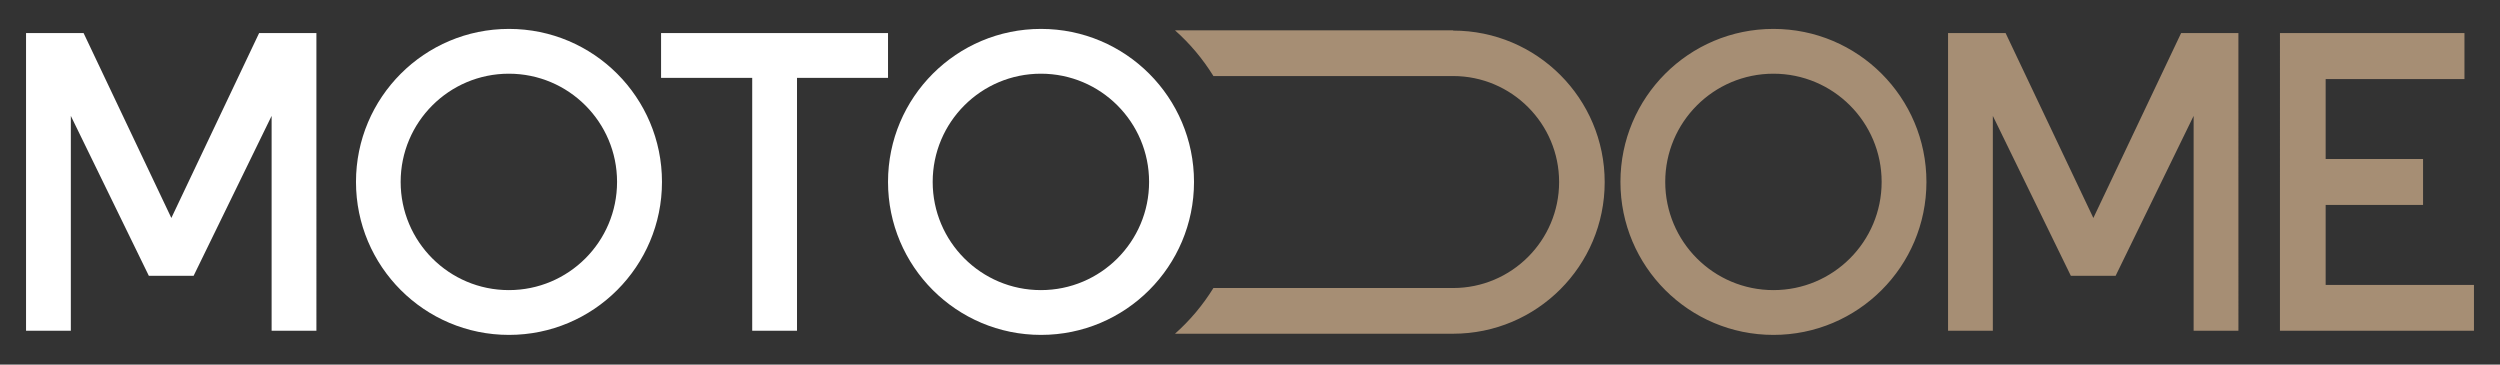
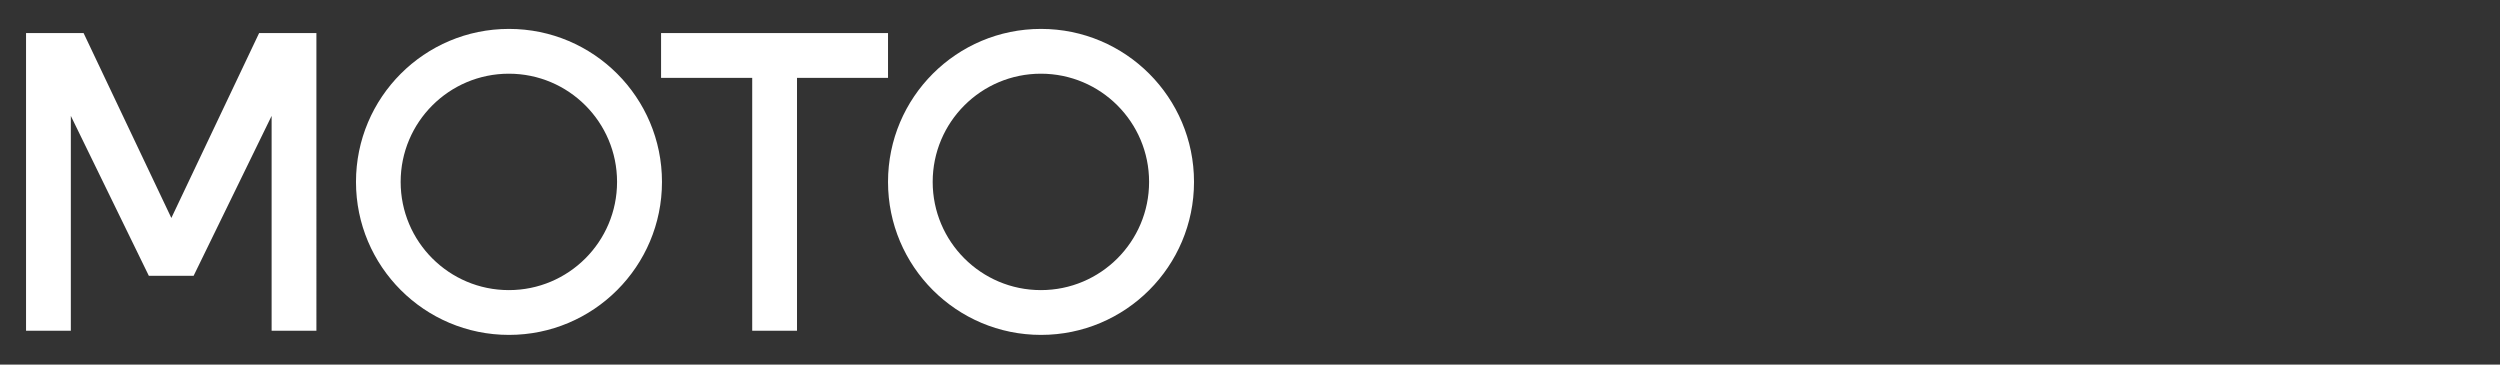
<svg xmlns="http://www.w3.org/2000/svg" id="MD-logo" viewBox="0 0 1920 280">
  <rect x="0" y="0" width="1920" height="280" fill="#333333" stroke="none" />
  <defs>
    <style>      .st0 {        fill: #fff;      }      .st1 {        fill: #a68e74;      }    </style>
  </defs>
  <path class="st0" d="M508.4,139.7c0,64.9-52.6,117.5-117.5,117.5s-117.5-52.6-117.5-117.5,52.6-117.5,117.5-117.5,117.5,52.6,117.5,117.5ZM473.9,139.7c0-45.9-37.2-83.1-83.1-83.1s-83.1,37.2-83.1,83.1,37.2,83.1,83.1,83.1,83.1-37.2,83.1-83.1ZM917,139.7c0,64.9-52.6,117.5-117.5,117.5s-117.5-52.6-117.5-117.5,52.6-117.5,117.5-117.5,117.5,52.6,117.5,117.5ZM882.5,139.7c0-45.9-37.2-83.1-83.1-83.1s-83.1,37.2-83.1,83.1,37.2,83.1,83.1,83.1,83.1-37.2,83.1-83.1ZM682,59.8V25.4h-174.3v34.4h70v194.2h34.4V59.8h70ZM199,25.4l-67.4,142L64.2,25.4H20v228.6h34.4V89l59.9,122.8h34.4l59.9-122.8v165h34.4V25.4h-44.2Z" />
-   <path class="st1" d="M1900,218.7v35.3h-149V25.4h141.7v35.3h-106.6v61.4h74.8s0,35.3,0,35.3h-74.8v61.4h113.9ZM1479.5,139.7c0,64.9-52.6,117.5-117.5,117.5s-117.5-52.6-117.5-117.5,52.6-117.5,117.5-117.5,117.5,52.6,117.5,117.5ZM1445.1,139.7c0-45.9-37.2-83.1-83.1-83.1s-83.1,37.2-83.1,83.1,37.2,83.1,83.1,83.1,83.1-37.2,83.1-83.1ZM1675.1,25.4l-67.4,142-67.4-142h-44.2v228.6h34.4V89l59.9,122.8h34.4l59.9-122.8v165h34.4V25.4h-44.2ZM1116,23.3h-213.6c11.5,10.2,21.4,22,29.5,35.1h184.1c44.9,0,81.4,36.5,81.4,81.4s-36.5,81.4-81.4,81.4h-184.1c-8.1,13.1-18,24.9-29.5,35.1h213.6c64.3,0,116.4-52.1,116.4-116.4h0c0-64.3-52.1-116.4-116.4-116.4Z" />
</svg>